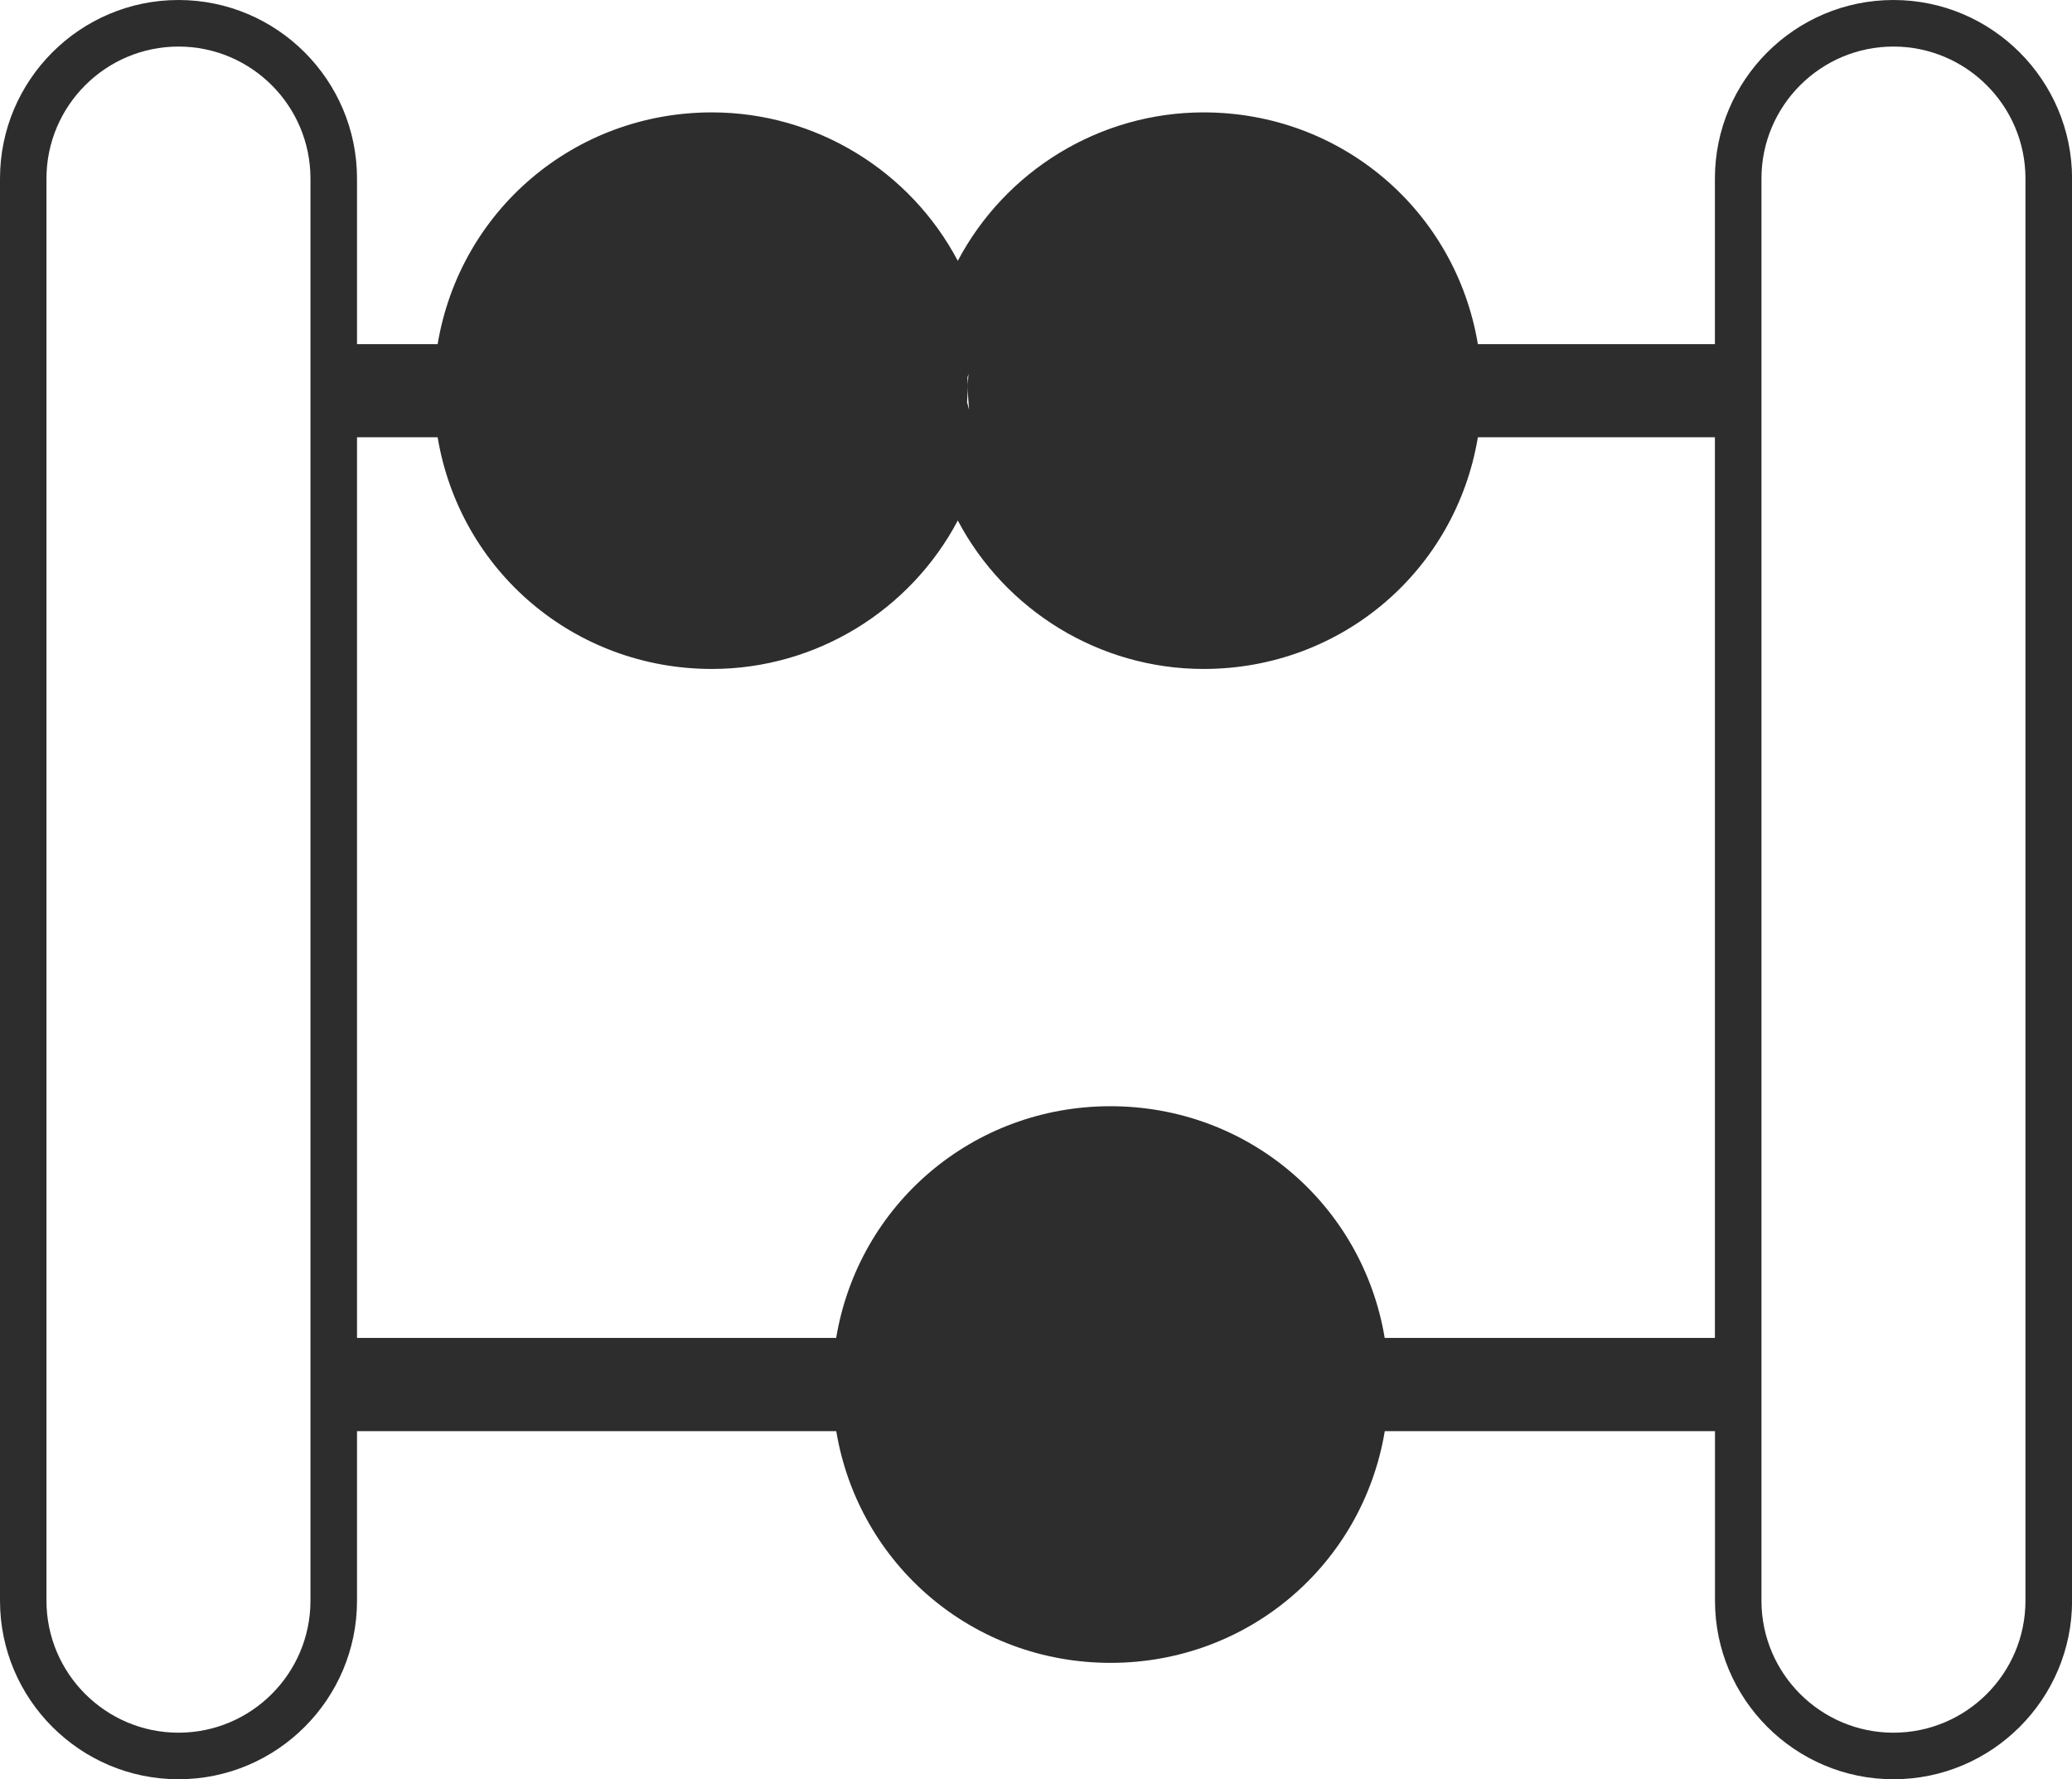
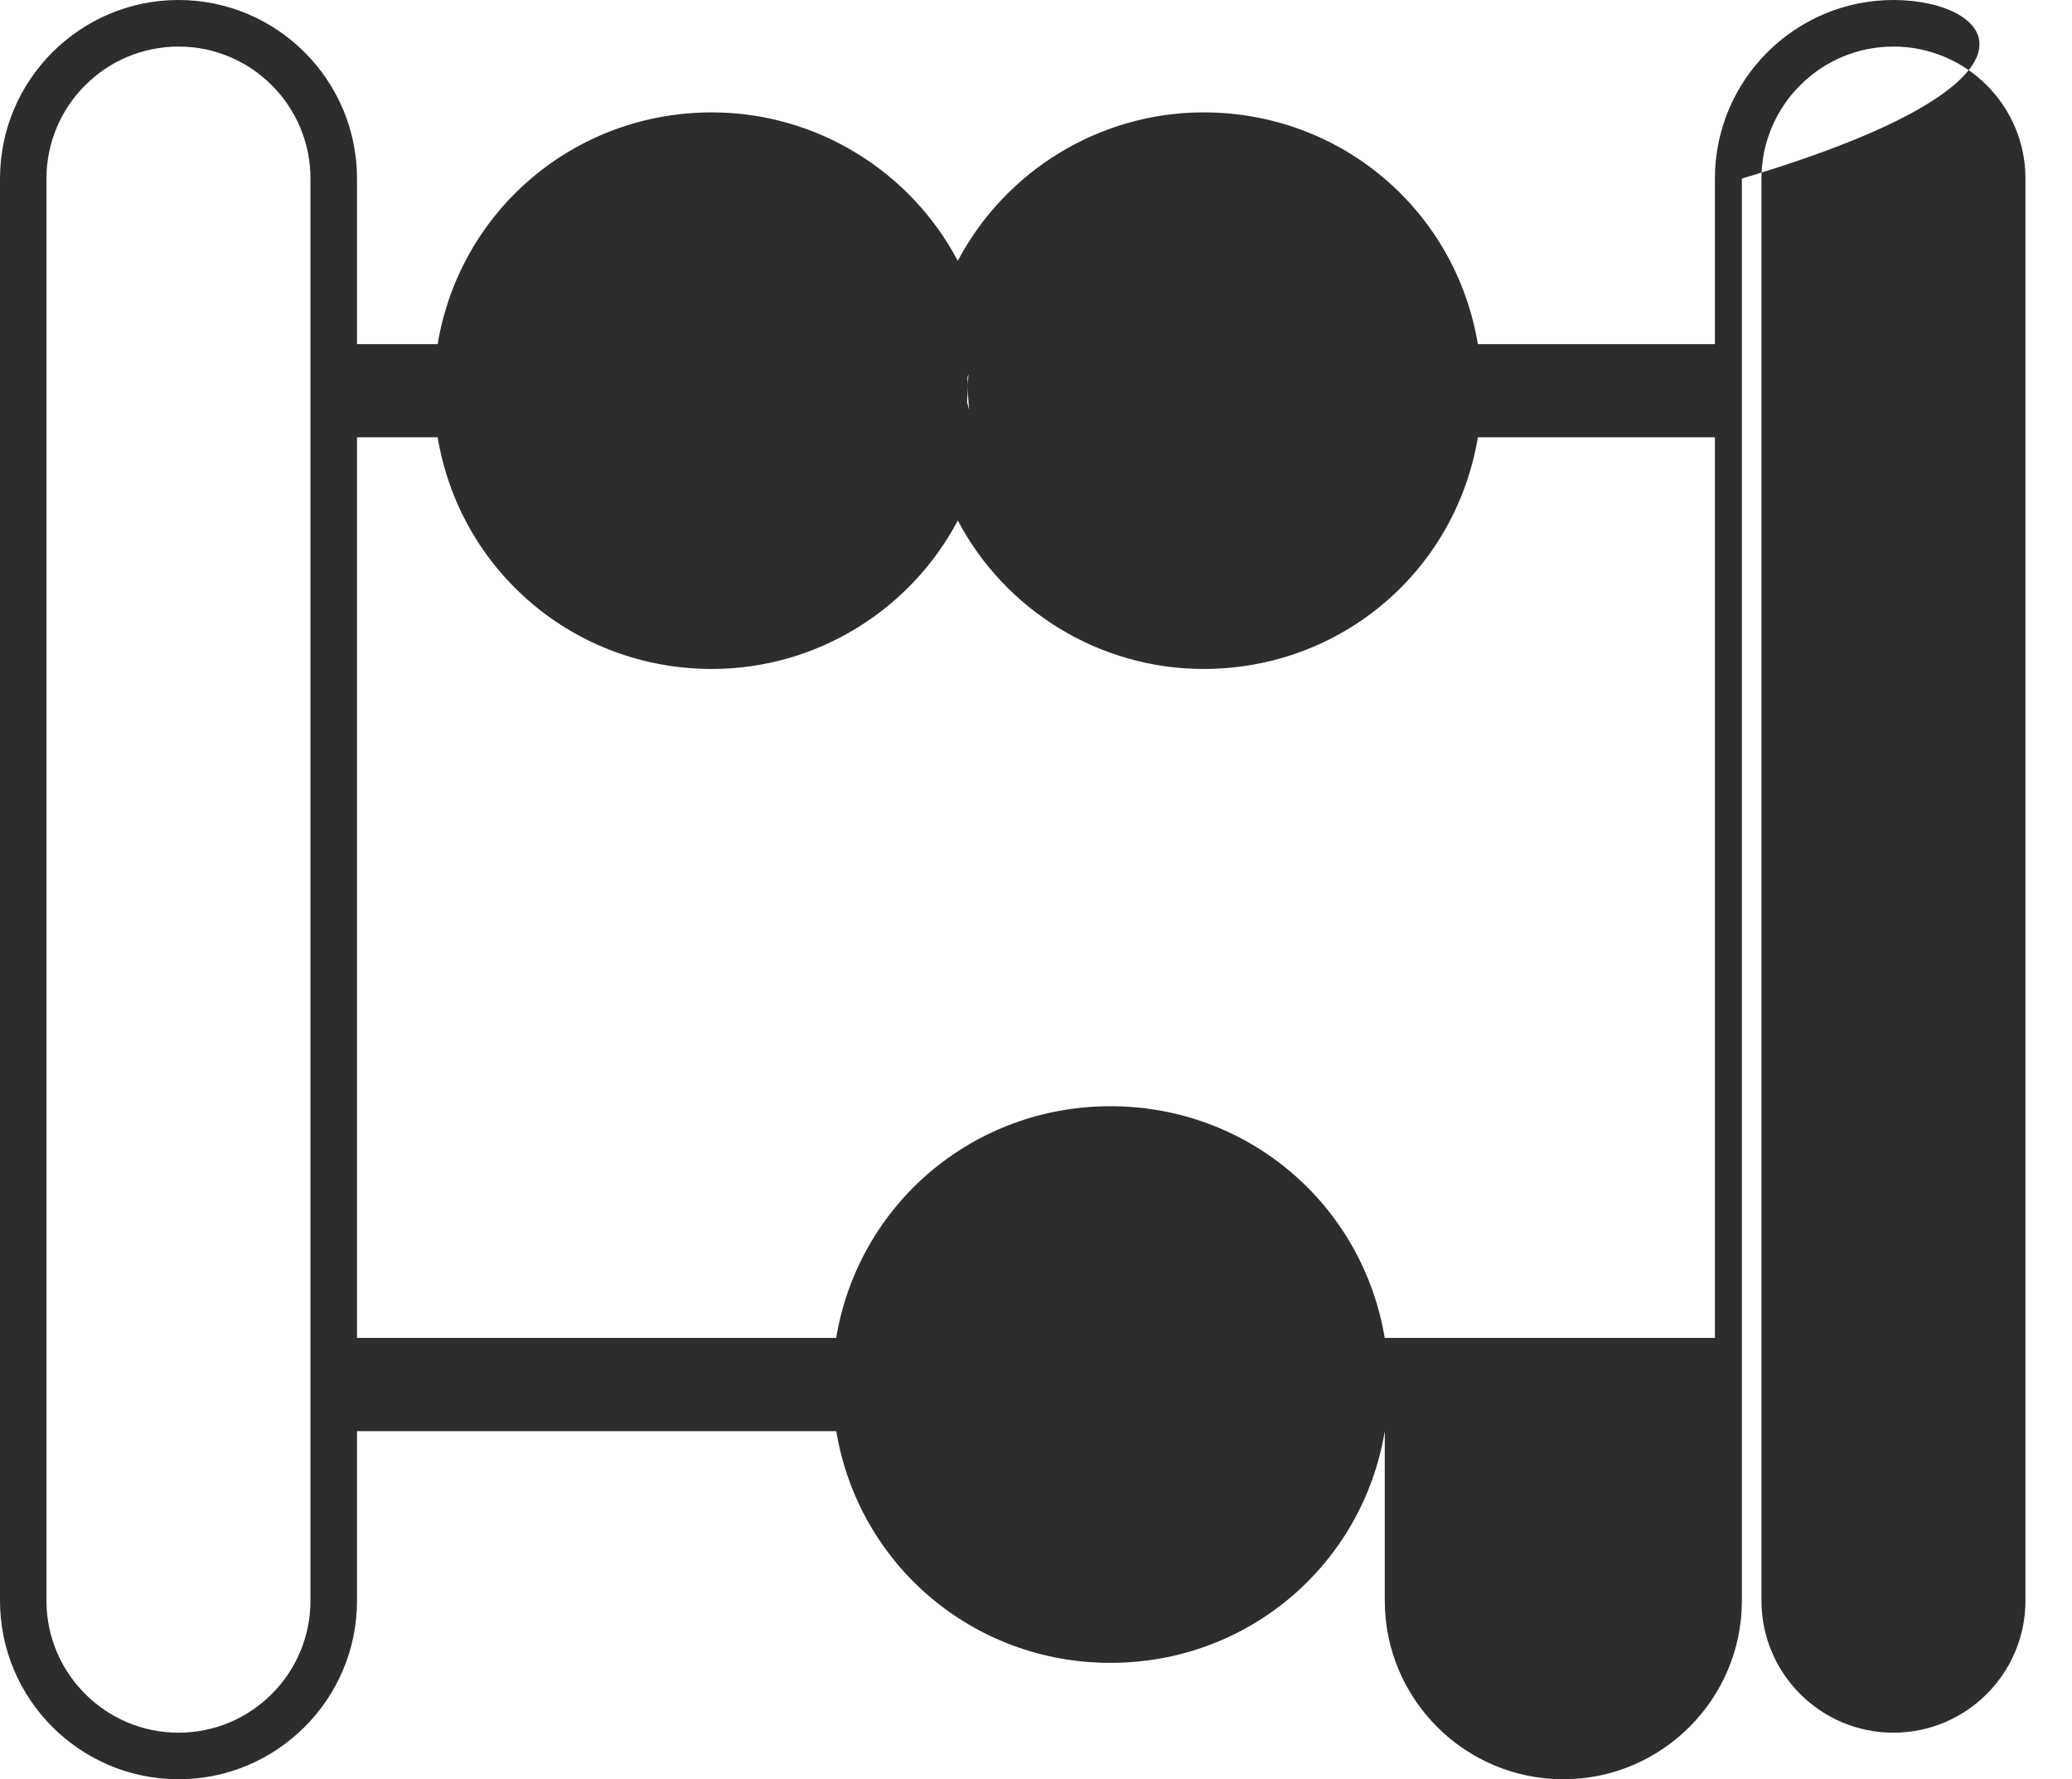
<svg xmlns="http://www.w3.org/2000/svg" version="1.1" id="Capa_1" x="0px" y="0px" width="26.442px" height="22.701px" viewBox="0 0 26.442 22.701" style="enable-background:new 0 0 26.442 22.701;" xml:space="preserve">
-   <path style="fill:#2D2D2D;" d="M24.163,0c-1.256,0-2.278,1.022-2.278,2.278v2.113H18.86c-0.284-1.704-1.743-2.957-3.5-2.957  c-1.333,0-2.533,0.75-3.137,1.894c-0.604-1.144-1.805-1.894-3.138-1.894c-1.756,0-3.216,1.253-3.5,2.957H4.556V2.278  C4.556,1.022,3.534,0,2.278,0C1.022,0,0,1.022,0,2.278v18.145c0,1.256,1.022,2.278,2.278,2.278c1.256,0,2.278-1.022,2.278-2.278  V18.26h6.116c0.284,1.702,1.743,2.956,3.5,2.956s3.216-1.253,3.5-2.956h4.214v2.163c0,1.256,1.022,2.278,2.278,2.278  c1.256,0,2.279-1.022,2.279-2.278V2.278C26.442,1.022,25.419,0,24.163,0z M12.346,4.817l0.013-0.047  c-0.002,0.05-0.008,0.099-0.008,0.15c0,0.104,0.007,0.207,0.016,0.309l-0.026-0.097c0.004-0.07,0.01-0.14,0.01-0.211  C12.351,4.885,12.348,4.852,12.346,4.817z M3.962,20.423c0,0.929-0.755,1.684-1.684,1.684c-0.928,0-1.685-0.755-1.685-1.684V2.278  c0-0.928,0.756-1.684,1.685-1.684c0.929,0,1.684,0.755,1.684,1.684v2.707V20.423z M21.885,17.07h-4.214  c-0.284-1.703-1.744-2.956-3.5-2.956s-3.216,1.253-3.5,2.956H4.556V5.579h1.029c0.284,1.703,1.744,2.956,3.5,2.956  c1.333,0,2.533-0.749,3.138-1.894c0.604,1.145,1.805,1.894,3.137,1.894c1.757,0,3.216-1.252,3.5-2.956h3.025V17.07z M25.848,20.423  c0,0.929-0.755,1.684-1.685,1.684c-0.928,0-1.684-0.755-1.684-1.684v-2.759V4.985V2.278c0-0.928,0.755-1.684,1.684-1.684  c0.929,0,1.685,0.755,1.685,1.684V20.423z" />
+   <path style="fill:#2D2D2D;" d="M24.163,0c-1.256,0-2.278,1.022-2.278,2.278v2.113H18.86c-0.284-1.704-1.743-2.957-3.5-2.957  c-1.333,0-2.533,0.75-3.137,1.894c-0.604-1.144-1.805-1.894-3.138-1.894c-1.756,0-3.216,1.253-3.5,2.957H4.556V2.278  C4.556,1.022,3.534,0,2.278,0C1.022,0,0,1.022,0,2.278v18.145c0,1.256,1.022,2.278,2.278,2.278c1.256,0,2.278-1.022,2.278-2.278  V18.26h6.116c0.284,1.702,1.743,2.956,3.5,2.956s3.216-1.253,3.5-2.956v2.163c0,1.256,1.022,2.278,2.278,2.278  c1.256,0,2.279-1.022,2.279-2.278V2.278C26.442,1.022,25.419,0,24.163,0z M12.346,4.817l0.013-0.047  c-0.002,0.05-0.008,0.099-0.008,0.15c0,0.104,0.007,0.207,0.016,0.309l-0.026-0.097c0.004-0.07,0.01-0.14,0.01-0.211  C12.351,4.885,12.348,4.852,12.346,4.817z M3.962,20.423c0,0.929-0.755,1.684-1.684,1.684c-0.928,0-1.685-0.755-1.685-1.684V2.278  c0-0.928,0.756-1.684,1.685-1.684c0.929,0,1.684,0.755,1.684,1.684v2.707V20.423z M21.885,17.07h-4.214  c-0.284-1.703-1.744-2.956-3.5-2.956s-3.216,1.253-3.5,2.956H4.556V5.579h1.029c0.284,1.703,1.744,2.956,3.5,2.956  c1.333,0,2.533-0.749,3.138-1.894c0.604,1.145,1.805,1.894,3.137,1.894c1.757,0,3.216-1.252,3.5-2.956h3.025V17.07z M25.848,20.423  c0,0.929-0.755,1.684-1.685,1.684c-0.928,0-1.684-0.755-1.684-1.684v-2.759V4.985V2.278c0-0.928,0.755-1.684,1.684-1.684  c0.929,0,1.685,0.755,1.685,1.684V20.423z" />
  <g>
</g>
  <g>
</g>
  <g>
</g>
  <g>
</g>
  <g>
</g>
  <g>
</g>
  <g>
</g>
  <g>
</g>
  <g>
</g>
  <g>
</g>
  <g>
</g>
  <g>
</g>
  <g>
</g>
  <g>
</g>
  <g>
</g>
</svg>